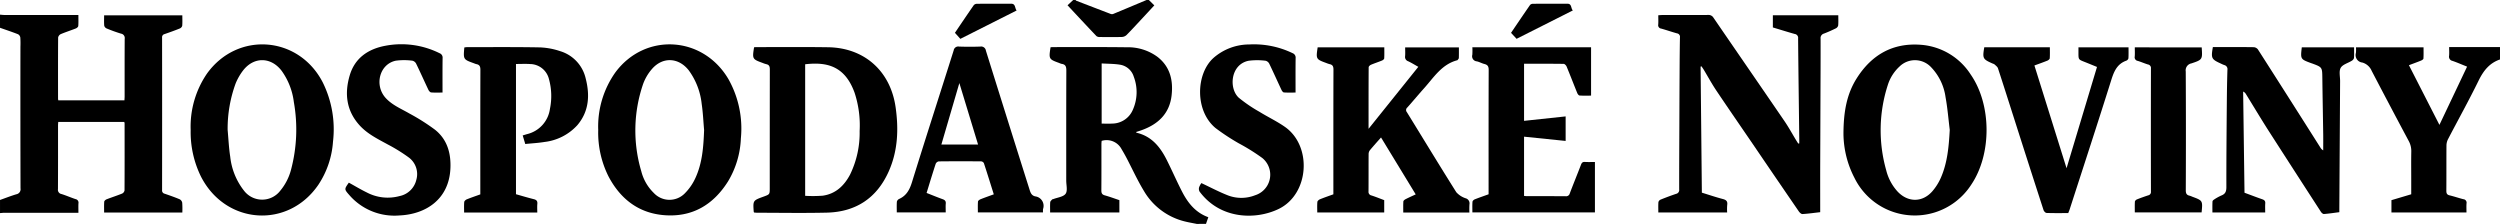
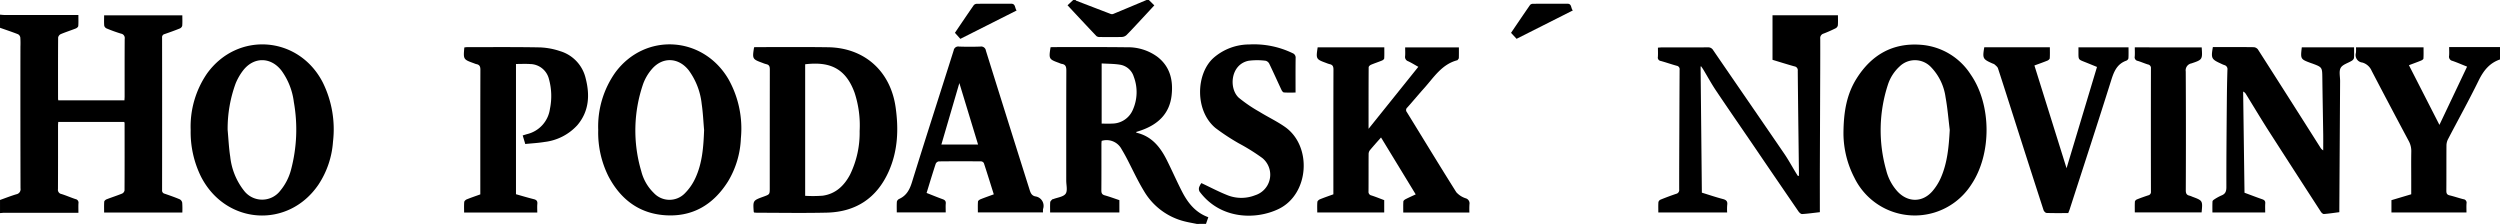
<svg xmlns="http://www.w3.org/2000/svg" width="571.203" height="51.158" viewBox="0 0 571.203 51.158">
  <g id="HospodarskeNoviny" transform="translate(1222.917 -1753.47)">
    <path id="Path_275" data-name="Path 275" d="M-1222.917,1810.6c.349.026.7.075,1.047.075q7.847.007,15.695,0h1.168c0,.9.037,1.709-.026,2.515-.016.2-.318.467-.546.557-1.144.451-2.32.823-3.455,1.3a1.1,1.1,0,0,0-.6.774c-.035,4.673-.024,9.346-.02,14.019a2.315,2.315,0,0,0,.062.336h15.106c.015-.292.045-.6.045-.913,0-4.379-.01-8.758.015-13.138a1.014,1.014,0,0,0-.837-1.187,34.518,34.518,0,0,1-3.3-1.191.959.959,0,0,1-.538-.63c-.068-.755-.026-1.521-.026-2.359h17.87c0,.818.042,1.611-.027,2.393a.974.974,0,0,1-.564.612c-1.141.459-2.3.874-3.463,1.276a.731.731,0,0,0-.572.819q.021,17.414,0,34.828a.731.731,0,0,0,.572.818c1.163.4,2.327.807,3.46,1.283a1.133,1.133,0,0,1,.567.783,20.514,20.514,0,0,1,.027,2.238h-17.87c0-.851-.036-1.667.025-2.475.015-.2.313-.457.537-.544,1.174-.455,2.377-.836,3.543-1.308a1.013,1.013,0,0,0,.558-.715c.029-5.114.019-10.228.013-15.342a1.583,1.583,0,0,0-.078-.312h-15.08c-.018.284-.048.541-.048.8,0,4.849.011,9.7-.017,14.548a.974.974,0,0,0,.8,1.12c1.089.342,2.138.809,3.223,1.165a.817.817,0,0,1,.661.957c-.039.67-.009,1.343-.009,2.163h-1.085q-7.891,0-15.783,0c-.349,0-.7.049-1.047.075v-3c1.24-.438,2.465-.923,3.724-1.3a1.173,1.173,0,0,0,.96-1.368q-.043-16.168-.019-32.335a20.463,20.463,0,0,0-.025-2.112,1.05,1.05,0,0,0-.514-.747c-1.36-.533-2.748-.994-4.126-1.479Z" transform="translate(0 -53.781)" />
    <path id="Path_276" data-name="Path 276" d="M2898.748,1977.232c-.939-.194-1.888-.349-2.817-.588a14.914,14.914,0,0,1-9.263-6.964c-1.475-2.423-2.65-5.026-3.971-7.543-.354-.675-.734-1.336-1.125-1.99a3.858,3.858,0,0,0-4.548-1.886c-.017.238-.05.493-.051.748,0,3.527.012,7.054-.015,10.581,0,.622.157.945.79,1.121,1.123.313,2.218.724,3.327,1.094v2.813h-15.824c0-.825-.034-1.589.021-2.345.016-.221.277-.431.445-.63.047-.056.167-.046.248-.078.976-.381,2.31-.508,2.825-1.223.492-.683.143-1.98.143-3.007,0-8.376-.012-16.753.022-25.129,0-.857-.138-1.411-1.067-1.537a2.956,2.956,0,0,1-.577-.209c-2.355-.857-2.381-.9-1.962-3.587.156-.012.325-.037.494-.037,5.643,0,11.286-.036,16.928.038a11.352,11.352,0,0,1,7.019,2.2c2.875,2.235,3.6,5.342,3.223,8.747-.468,4.261-3.146,6.709-7.022,8.056-.356.124-.716.234-1.087.355.043.09.055.161.083.167,3.439.789,5.409,3.237,6.893,6.185,1.212,2.408,2.288,4.885,3.522,7.282,1.33,2.583,3.083,4.793,5.994,5.835l-.533,1.525Zm-21.723-22.915c.845,0,1.607.04,2.363-.008a5.155,5.155,0,0,0,4.706-3.024,9.922,9.922,0,0,0,.262-7.708,3.932,3.932,0,0,0-3.186-2.729c-1.342-.214-2.721-.193-4.144-.28Z" transform="translate(-3848.235 -172.604)" />
    <path id="Path_277" data-name="Path 277" d="M7984.7,1939.72c-2.429.825-3.8,2.6-4.909,4.868-2.2,4.5-4.644,8.885-6.961,13.331a3.256,3.256,0,0,0-.364,1.414c-.03,3.468,0,6.936-.029,10.4,0,.6.147.9.757,1.042,1.054.249,2.08.613,3.13.875a.8.8,0,0,1,.723.978c-.049.665-.01,1.335-.01,2.058h-17.144v-2.814l4.521-1.346v-3.494c0-2.087-.029-4.174.013-6.26a4.743,4.743,0,0,0-.586-2.424q-4.271-7.991-8.464-16.023a3.3,3.3,0,0,0-2.134-1.9,1.714,1.714,0,0,1-1.464-2.214,7.3,7.3,0,0,0,.011-1.267h15.438c0,.841.029,1.71-.024,2.574-.01.166-.323.37-.536.457-.894.365-1.8.691-2.779,1.059,2.315,4.528,4.612,9.021,6.97,13.635l6.318-13.306c-1.132-.451-2.222-.928-3.342-1.318a.971.971,0,0,1-.77-1.156c.056-.611.013-1.231.013-2H7984.7Z" transform="translate(-8636.411 -172.667)" />
    <path id="Path_278" data-name="Path 278" d="M2953.333,1753.47l1.247,1.227c-.974,1.051-1.937,2.1-2.906,3.134-1.139,1.221-2.265,2.456-3.44,3.641a1.674,1.674,0,0,1-1.045.444c-1.67.046-3.341.029-5.012.012a1.25,1.25,0,0,1-.808-.2c-2.2-2.309-4.369-4.645-6.617-7.051l1.3-1.211h.529c.057.058.1.145.172.172q3.894,1.5,7.795,2.993a.883.883,0,0,0,.581.05c2.565-1.059,5.123-2.139,7.682-3.214Z" transform="translate(-3913.757 0)" />
-     <path id="Path_279" data-name="Path 279" d="M5245.076,1823.536c.1,9.569.193,19.137.29,28.8,1.589.489,3.163,1.026,4.767,1.445.781.2,1.152.507,1.026,1.357a12.323,12.323,0,0,0-.015,1.727h-15.725c0-.812-.035-1.6.023-2.377a.877.877,0,0,1,.5-.565c1.169-.47,2.348-.918,3.543-1.316a.89.89,0,0,0,.7-1.009c-.007-4.556.018-9.112.036-13.667s.034-9.11.06-13.666c.014-2.468.03-4.936.079-7.4a.794.794,0,0,0-.679-.926c-1.213-.337-2.4-.753-3.617-1.092a.77.77,0,0,1-.666-.924c.046-.67.011-1.346.011-2.116.329-.021.607-.055.886-.056,3.5,0,7,.009,10.494-.015a1.292,1.292,0,0,1,1.229.627c5.409,7.9,10.849,15.771,16.252,23.67.926,1.354,1.712,2.8,2.565,4.209.178.293.365.58.548.87l.238-.028c0-.355,0-.709,0-1.064-.092-7.638-.2-15.277-.264-22.916a.894.894,0,0,0-.779-1.026c-1.66-.465-3.306-.984-4.99-1.492V1811.8h14.951c0,.812.041,1.576-.025,2.329a1,1,0,0,1-.518.657c-.893.441-1.806.848-2.736,1.205a1.048,1.048,0,0,0-.766,1.161c.014,4.762-.015,9.523-.032,14.285q-.026,7.626-.057,15.253c-.009,3.346,0,6.692,0,10.106-1.449.164-2.749.351-4.056.427-.268.015-.642-.333-.83-.607q-5.211-7.588-10.384-15.2c-2.831-4.147-5.689-8.274-8.485-12.443-1.028-1.533-1.91-3.165-2.863-4.748-.159-.264-.345-.511-.519-.766Z" transform="translate(-6079.44 -54.847)" />
+     <path id="Path_279" data-name="Path 279" d="M5245.076,1823.536c.1,9.569.193,19.137.29,28.8,1.589.489,3.163,1.026,4.767,1.445.781.2,1.152.507,1.026,1.357a12.323,12.323,0,0,0-.015,1.727h-15.725c0-.812-.035-1.6.023-2.377a.877.877,0,0,1,.5-.565c1.169-.47,2.348-.918,3.543-1.316a.89.89,0,0,0,.7-1.009c-.007-4.556.018-9.112.036-13.667s.034-9.11.06-13.666a.794.794,0,0,0-.679-.926c-1.213-.337-2.4-.753-3.617-1.092a.77.77,0,0,1-.666-.924c.046-.67.011-1.346.011-2.116.329-.021.607-.055.886-.056,3.5,0,7,.009,10.494-.015a1.292,1.292,0,0,1,1.229.627c5.409,7.9,10.849,15.771,16.252,23.67.926,1.354,1.712,2.8,2.565,4.209.178.293.365.58.548.87l.238-.028c0-.355,0-.709,0-1.064-.092-7.638-.2-15.277-.264-22.916a.894.894,0,0,0-.779-1.026c-1.66-.465-3.306-.984-4.99-1.492V1811.8h14.951c0,.812.041,1.576-.025,2.329a1,1,0,0,1-.518.657c-.893.441-1.806.848-2.736,1.205a1.048,1.048,0,0,0-.766,1.161c.014,4.762-.015,9.523-.032,14.285q-.026,7.626-.057,15.253c-.009,3.346,0,6.692,0,10.106-1.449.164-2.749.351-4.056.427-.268.015-.642-.333-.83-.607q-5.211-7.588-10.384-15.2c-2.831-4.147-5.689-8.274-8.485-12.443-1.028-1.533-1.91-3.165-2.863-4.748-.159-.264-.345-.511-.519-.766Z" transform="translate(-6079.44 -54.847)" />
    <path id="Path_280" data-name="Path 280" d="M3920.311,1958.338c-.9,1.02-1.764,1.969-2.581,2.961a1.51,1.51,0,0,0-.257.891c-.019,2.822,0,5.645-.022,8.467a.836.836,0,0,0,.688.935c.973.317,1.924.7,2.9,1.069v2.812h-15.3c0-.841-.043-1.632.028-2.413.021-.221.343-.5.589-.6,1-.407,2.023-.754,3.067-1.134v-.916c0-9.2-.011-18.4.02-27.606,0-.728-.21-1.084-.892-1.224a5.352,5.352,0,0,1-.748-.255c-2.355-.864-2.375-.9-1.971-3.587h15.228c0,.851.028,1.694-.023,2.532-.01.174-.288.4-.49.483-.84.345-1.707.623-2.543.977-.221.094-.517.373-.519.569-.029,4.61-.023,9.221-.023,14.06l11.367-14.16c-.789-.441-1.531-.906-2.318-1.277a1.026,1.026,0,0,1-.7-1.153c.054-.641.012-1.291.012-2.008H3938.1c0,.794.017,1.608-.014,2.421-.007.165-.19.324-.3.483-.014.021-.051.029-.079.036-3.541.938-5.347,3.93-7.577,6.414-1.294,1.443-2.53,2.939-3.823,4.384a.747.747,0,0,0-.09,1.063c3.759,6.1,7.471,12.22,11.288,18.28a4.876,4.876,0,0,0,2.142,1.391,1.2,1.2,0,0,1,.867,1.383,18.551,18.551,0,0,0-.013,1.874H3925.39c0-.858-.031-1.7.024-2.534.012-.185.292-.408.5-.515.726-.374,1.474-.705,2.32-1.1Z" transform="translate(-4827.688 -173.459)" />
    <path id="Path_281" data-name="Path 281" d="M1710.6,1936.776c.186-.012.385-.036.583-.035,5.439,0,10.878-.047,16.316.03,8.3.117,14.255,5.439,15.435,13.685.72,5.027.527,9.976-1.57,14.682-2.718,6.1-7.511,9.264-14.157,9.423-5.289.127-10.583.027-15.875.023-.257,0-.514-.037-.742-.054a1.251,1.251,0,0,1-.079-.234c-.169-2.514-.169-2.514,2.269-3.4,1.4-.509,1.4-.509,1.4-1.98q0-13.539.016-27.077c0-.659-.136-1.058-.812-1.2a5.945,5.945,0,0,1-.831-.283C1710.2,1939.5,1710.17,1939.437,1710.6,1936.776Zm11.671,33.941a29.4,29.4,0,0,0,4.024-.031c2.943-.417,4.884-2.272,6.23-4.807a21.765,21.765,0,0,0,2.192-9.957,23.878,23.878,0,0,0-1.157-8.765c-2.165-5.964-6.131-7.1-11.289-6.495Z" transform="translate(-2761.223 -172.507)" />
    <path id="Path_282" data-name="Path 282" d="M7399.221,1970.127c1.371.508,2.708,1.022,4.06,1.493.481.167.723.392.681.941-.05.668-.012,1.343-.012,2.077h-12.061c0-.85-.024-1.69.021-2.527.009-.17.255-.37.438-.481a10.782,10.782,0,0,1,1.62-.886c.9-.354,1.113-.948,1.111-1.9-.011-6.347.045-12.694.1-19.04.021-2.584.059-5.169.141-7.752a.953.953,0,0,0-.736-1.1,6.992,6.992,0,0,1-.724-.315c-2.209-1.006-2.317-1.218-1.866-3.789h1.371c2.646,0,5.291-.018,7.935.022a1.341,1.341,0,0,1,.972.494q7.165,11.195,14.275,22.425a1.7,1.7,0,0,0,.658.657c0-1.21.015-2.42,0-3.629-.062-4.288-.146-8.575-.2-12.863-.03-2.5-.009-2.5-2.326-3.36-.082-.031-.168-.05-.251-.08-2.43-.907-2.43-.907-2.118-3.611h11.948c0,.822.036,1.638-.023,2.446a1.046,1.046,0,0,1-.5.619c-.862.544-2.091.851-2.531,1.62s-.134,2-.14,3.029q-.091,14.633-.178,29.265c0,.2,0,.4,0,.689-1.206.153-2.358.331-3.518.419-.22.017-.54-.273-.689-.5q-5.964-9.2-11.891-18.42c-1.786-2.792-3.486-5.639-5.227-8.46a1.384,1.384,0,0,0-.651-.6C7399.013,1954.682,7399.116,1962.347,7399.221,1970.127Z" transform="translate(-8109.311 -172.621)" />
    <path id="Path_283" data-name="Path 283" d="M-480.324,1945.94a21.425,21.425,0,0,1,3.726-12.881c6.993-9.721,20.98-8.635,26.464,2.033a24.129,24.129,0,0,1,2.33,13.511,20.326,20.326,0,0,1-3.315,9.812c-6.912,10.175-21.226,9.19-26.853-1.834A23.014,23.014,0,0,1-480.324,1945.94Zm8.447-.02c.189,2.042.278,4.1.591,6.123a15.128,15.128,0,0,0,3.121,7.728,5.217,5.217,0,0,0,8.311.047,12.445,12.445,0,0,0,2.466-4.816,35.8,35.8,0,0,0,.638-15.441,15.407,15.407,0,0,0-2.786-7.136c-2.434-3.2-6.345-3.262-8.81-.087a12.933,12.933,0,0,0-1.7,2.959A30.088,30.088,0,0,0-471.877,1945.921Z" transform="translate(-699.029 -162.772)" />
    <path id="Path_284" data-name="Path 284" d="M1106.966,1945.791a21.333,21.333,0,0,1,3.942-13.172c6.785-9.107,19.953-8.325,25.782,1.524a23.027,23.027,0,0,1,2.87,13.568,20.6,20.6,0,0,1-2.938,9.849c-3.374,5.36-8.2,8.227-14.6,7.711-5.854-.472-10-3.722-12.705-8.848A22.34,22.34,0,0,1,1106.966,1945.791Zm24.192.03c-.176-1.985-.257-3.984-.551-5.952a15.824,15.824,0,0,0-2.968-7.705c-2.321-2.942-5.955-3.116-8.4-.285a10.908,10.908,0,0,0-2,3.375,32.673,32.673,0,0,0-.435,19.979,10.49,10.49,0,0,0,2.867,4.973,4.889,4.889,0,0,0,7.038.123,12.04,12.04,0,0,0,2.474-3.573C1130.771,1953.3,1131.015,1949.572,1131.158,1945.821Z" transform="translate(-2193.2 -162.64)" />
    <path id="Path_285" data-name="Path 285" d="M5956.759,1947.382c.019-5.146.776-9.127,3.021-12.682,3.4-5.384,8.249-8.175,14.7-7.669a14.818,14.818,0,0,1,11.33,6.76c4.815,6.91,4.853,18.219.148,25.194a15.346,15.346,0,0,1-26.691-1.562A22.226,22.226,0,0,1,5956.759,1947.382Zm24.285-.907c-.311-2.5-.507-5.016-.961-7.487a12.289,12.289,0,0,0-3.383-6.922,5.032,5.032,0,0,0-7.136-.067,9.671,9.671,0,0,0-2.664,4.188,33.541,33.541,0,0,0-.375,19.5,11.211,11.211,0,0,0,2.576,4.849c2.351,2.524,5.657,2.563,7.932,0a12.169,12.169,0,0,0,2-3.179C5980.533,1953.9,5980.835,1950.22,5981.044,1946.476Z" transform="translate(-6758.48 -163.325)" />
-     <path id="Path_286" data-name="Path 286" d="M4510.97,1937.644h27.121v11.045c-.895,0-1.768.035-2.635-.027-.191-.014-.431-.339-.527-.571-.817-2.008-1.593-4.034-2.422-6.038-.11-.264-.444-.617-.679-.62-2.992-.042-5.985-.028-9.048-.028v13.046l9.5-1.016v5.606l-9.5-.974V1971.6c.218.02.444.059.671.059,2.939,0,5.878-.009,8.818.014a.852.852,0,0,0,.957-.643c.831-2.192,1.723-4.361,2.563-6.55.17-.442.365-.67.877-.64.752.045,1.51.012,2.307.012v11.517h-28c0-.814-.035-1.628.025-2.436.014-.2.3-.461.52-.548,1.031-.409,2.082-.767,3.158-1.155v-1c0-9.142-.012-18.284.021-27.427,0-.8-.242-1.158-.98-1.342-.594-.149-1.145-.477-1.741-.605a1.16,1.16,0,0,1-1.016-1.491A15.453,15.453,0,0,0,4510.97,1937.644Z" transform="translate(-5397.479 -173.369)" />
    <path id="Path_287" data-name="Path 287" d="M597.877,1958.918l-.584-1.956c.342-.1.666-.207.991-.3a6.89,6.89,0,0,0,5.233-5.781,14.492,14.492,0,0,0-.228-6.8,4.492,4.492,0,0,0-4.294-3.431c-1.05-.073-2.11-.013-3.238-.013v29.757c1.321.371,2.686.785,4.069,1.13.619.154.874.428.811,1.082-.061.632-.013,1.276-.013,1.968H583.907c0-.837-.043-1.626.027-2.4.02-.223.332-.51.574-.608,1-.405,2.029-.75,3.1-1.136v-.979c0-9.169-.01-18.339.019-27.508,0-.755-.214-1.148-.94-1.279a3.249,3.249,0,0,1-.5-.177c-2.476-.889-2.476-.889-2.232-3.623a4.209,4.209,0,0,1,.567-.074c5.554,0,11.11-.052,16.662.054a16.2,16.2,0,0,1,4.642.854,8.482,8.482,0,0,1,5.844,6.189c.995,3.831.807,7.542-1.891,10.728a12.023,12.023,0,0,1-7.525,3.84C600.824,1958.693,599.356,1958.765,597.877,1958.918Z" transform="translate(-1700.782 -172.547)" />
    <path id="Path_288" data-name="Path 288" d="M2276.344,1968.327c1.262.495,2.451.984,3.659,1.422.506.183.772.42.722,1-.054.641-.012,1.289-.012,2.016h-11.182c0-.837-.039-1.654.025-2.463a.967.967,0,0,1,.531-.612c1.678-.763,2.391-2.122,2.926-3.85,3.112-10.047,6.352-20.053,9.52-30.082a1.046,1.046,0,0,1,1.235-.875c1.615.055,3.234.058,4.849,0a1.093,1.093,0,0,1,1.279.939q4.937,15.814,9.929,31.61c.23.733.428,1.462,1.326,1.674a2.185,2.185,0,0,1,1.8,2.9,4.476,4.476,0,0,0-.006.771h-14.886c0-.815-.037-1.655.028-2.488.015-.192.348-.428.583-.523.977-.391,1.971-.736,3.027-1.123-.757-2.408-1.49-4.777-2.265-7.133a.808.808,0,0,0-.623-.4c-3.233-.026-6.467-.03-9.7.007a.959.959,0,0,0-.685.555C2277.71,1963.842,2277.052,1966.03,2276.344,1968.327Zm11.759-11.065-4.273-14.042-4.107,14.042Z" transform="translate(-3287.552 -170.772)" />
    <path id="Path_289" data-name="Path 289" d="M6521.063,1975.575c-1.667,0-3.312.028-4.955-.031-.243-.009-.6-.386-.688-.663q-3.362-10.365-6.67-20.747c-1.243-3.88-2.47-7.766-3.739-11.637-.11-.336-.476-.6-.751-.864a1.582,1.582,0,0,0-.473-.228c-2.256-1-2.338-1.154-1.907-3.71h14.987c0,.833.034,1.675-.026,2.51-.014.2-.318.447-.544.539-.969.394-1.958.737-2.959,1.107,2.46,7.868,4.9,15.654,7.343,23.476l6.956-23.143c-.941-.382-1.9-.781-2.867-1.162-1.368-.54-1.371-.535-1.371-2.036v-1.279h11.441c0,.815.029,1.657-.022,2.493a.812.812,0,0,1-.472.545c-2.114.749-2.829,2.45-3.455,4.446-3.1,9.868-6.321,19.7-9.5,29.537C6521.3,1975,6521.181,1975.27,6521.063,1975.575Z" transform="translate(-7271.428 -173.418)" />
    <path id="Path_290" data-name="Path 290" d="M3447.02,1957.959c2.1.982,4.036,2.017,6.071,2.81a8.558,8.558,0,0,0,6.207-.033,4.916,4.916,0,0,0,1.65-8.5,45.466,45.466,0,0,0-5.346-3.343,49.828,49.828,0,0,1-5.351-3.513c-4.764-3.948-4.492-12.414-.45-16.03a12.421,12.421,0,0,1,8.139-3.066,20.285,20.285,0,0,1,9.906,1.984,1.078,1.078,0,0,1,.708,1.14c-.034,2.582-.015,5.165-.015,7.866-.925,0-1.8.035-2.662-.027-.2-.014-.437-.333-.546-.564-.937-1.988-1.831-4-2.788-5.976a1.311,1.311,0,0,0-.842-.7,15.161,15.161,0,0,0-3.918.006c-4.13.86-4.538,6.367-2.188,8.467a32.879,32.879,0,0,0,4.7,3.194c1.916,1.187,3.978,2.155,5.818,3.445,6.271,4.394,5.556,15.366-1.433,18.749-5.245,2.54-13.361,2.388-18.074-3.975a1.3,1.3,0,0,1-.1-.985A3.977,3.977,0,0,1,3447.02,1957.959Z" transform="translate(-4395.445 -162.656)" />
-     <path id="Path_291" data-name="Path 291" d="M123.167,1957.365c1.394.768,2.7,1.558,4.066,2.222a10.251,10.251,0,0,0,7.522.845,4.936,4.936,0,0,0,3.834-3.717,4.721,4.721,0,0,0-1.744-5.113,37.78,37.78,0,0,0-4.772-2.957c-2.293-1.256-4.656-2.4-6.448-4.372-3.041-3.352-3.482-7.281-2.251-11.432,1.176-3.966,4.21-6,8.077-6.739a19.559,19.559,0,0,1,12.432,1.683,1.068,1.068,0,0,1,.705,1.14c-.034,2.581-.015,5.162-.015,7.856-.917,0-1.762.042-2.6-.028-.226-.019-.5-.338-.621-.583-.944-1.985-1.836-4-2.8-5.973a1.309,1.309,0,0,0-.85-.692,14.244,14.244,0,0,0-3.831,0c-3.734.805-4.953,5.678-2.222,8.587,1.5,1.6,3.514,2.408,5.363,3.48a47.118,47.118,0,0,1,5.849,3.707c2.774,2.213,3.666,5.338,3.516,8.8-.31,7.151-5.689,10.506-11.6,10.777a13.646,13.646,0,0,1-11.487-4.639C122.1,1958.869,122.111,1958.861,123.167,1957.365Z" transform="translate(-1266.381 -162.164)" />
    <path id="Path_292" data-name="Path 292" d="M7106.467,1937.989c.184,2.761.2,2.808-2.346,3.659a1.616,1.616,0,0,0-1.3,1.854q.074,13.573.009,27.147c0,.72.2,1.09.884,1.23a4.153,4.153,0,0,1,.574.219c2.417.9,2.417.9,2.156,3.6h-15.264c0-.839-.028-1.656.022-2.469.012-.182.268-.426.465-.505.843-.338,1.7-.64,2.563-.925a.778.778,0,0,0,.639-.866q-.03-14.058,0-28.117a.817.817,0,0,0-.694-.924c-.784-.238-1.535-.581-2.32-.815a.832.832,0,0,1-.688-1.011c.053-.669.013-1.345.013-2.08Z" transform="translate(-7826.336 -173.694)" />
    <path id="Path_293" data-name="Path 293" d="M4663.37,1775.98l-1.265-1.365c1.452-2.139,2.887-4.271,4.354-6.381a.927.927,0,0,1,.674-.257c2.611-.018,5.223,0,7.834-.015,1.067-.005.748,1.014,1.26,1.535Z" transform="translate(-5539.777 -13.642)" />
    <path id="Path_294" data-name="Path 294" d="M2510.316,1769.457l-12.855,6.48-1.24-1.382c1.442-2.127,2.862-4.241,4.317-6.331a1.028,1.028,0,0,1,.746-.3c2.585-.021,5.171,0,7.755-.02C2510.114,1767.9,2509.856,1768.851,2510.316,1769.457Z" transform="translate(-3500.956 -13.588)" />
  </g>
</svg>